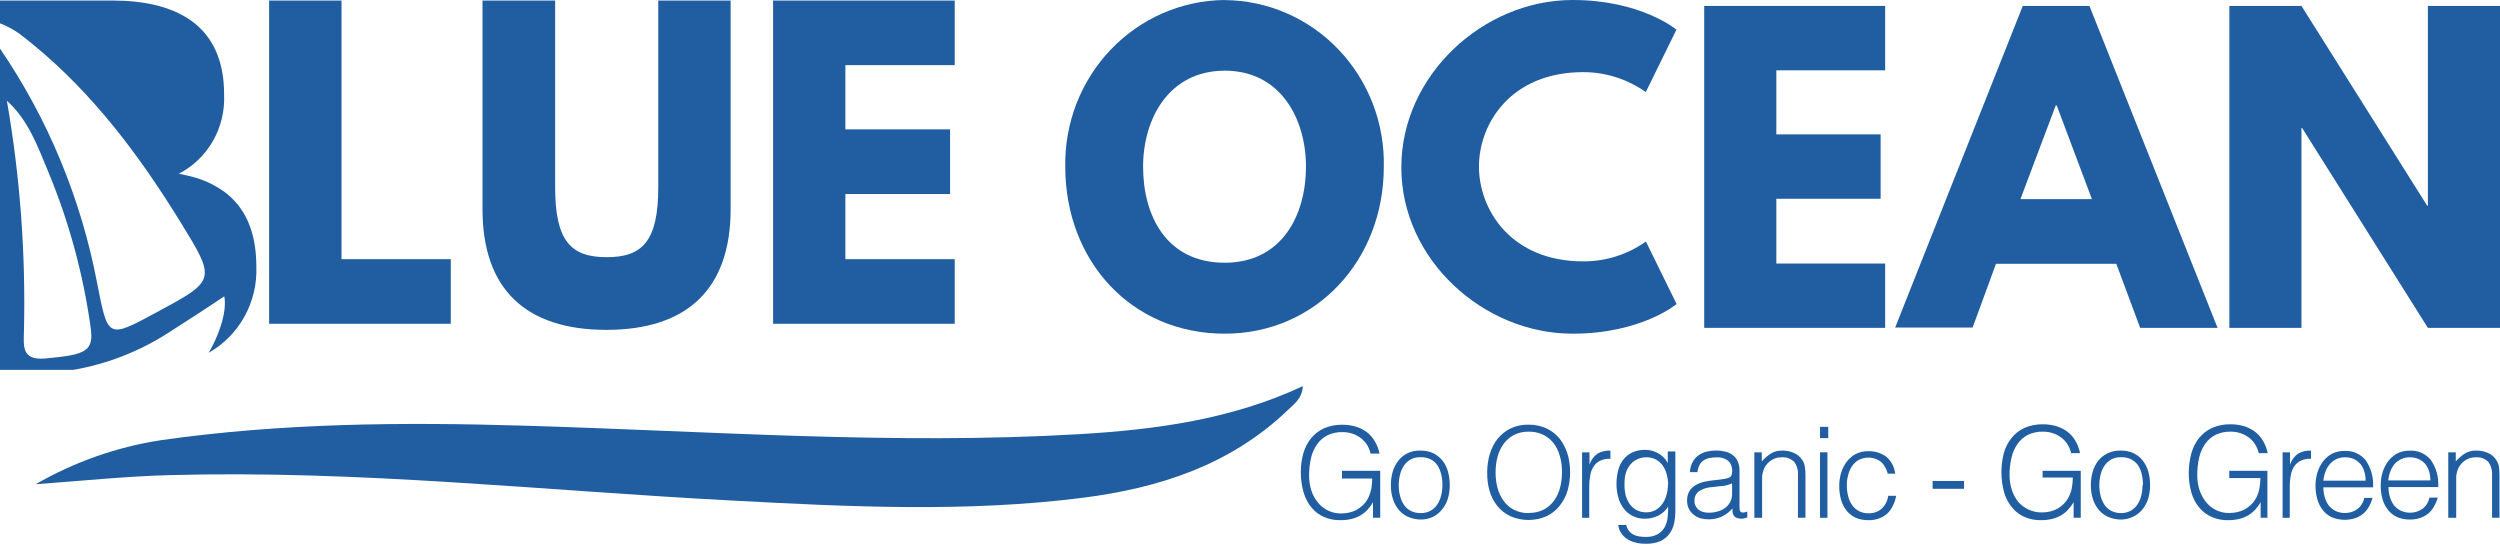
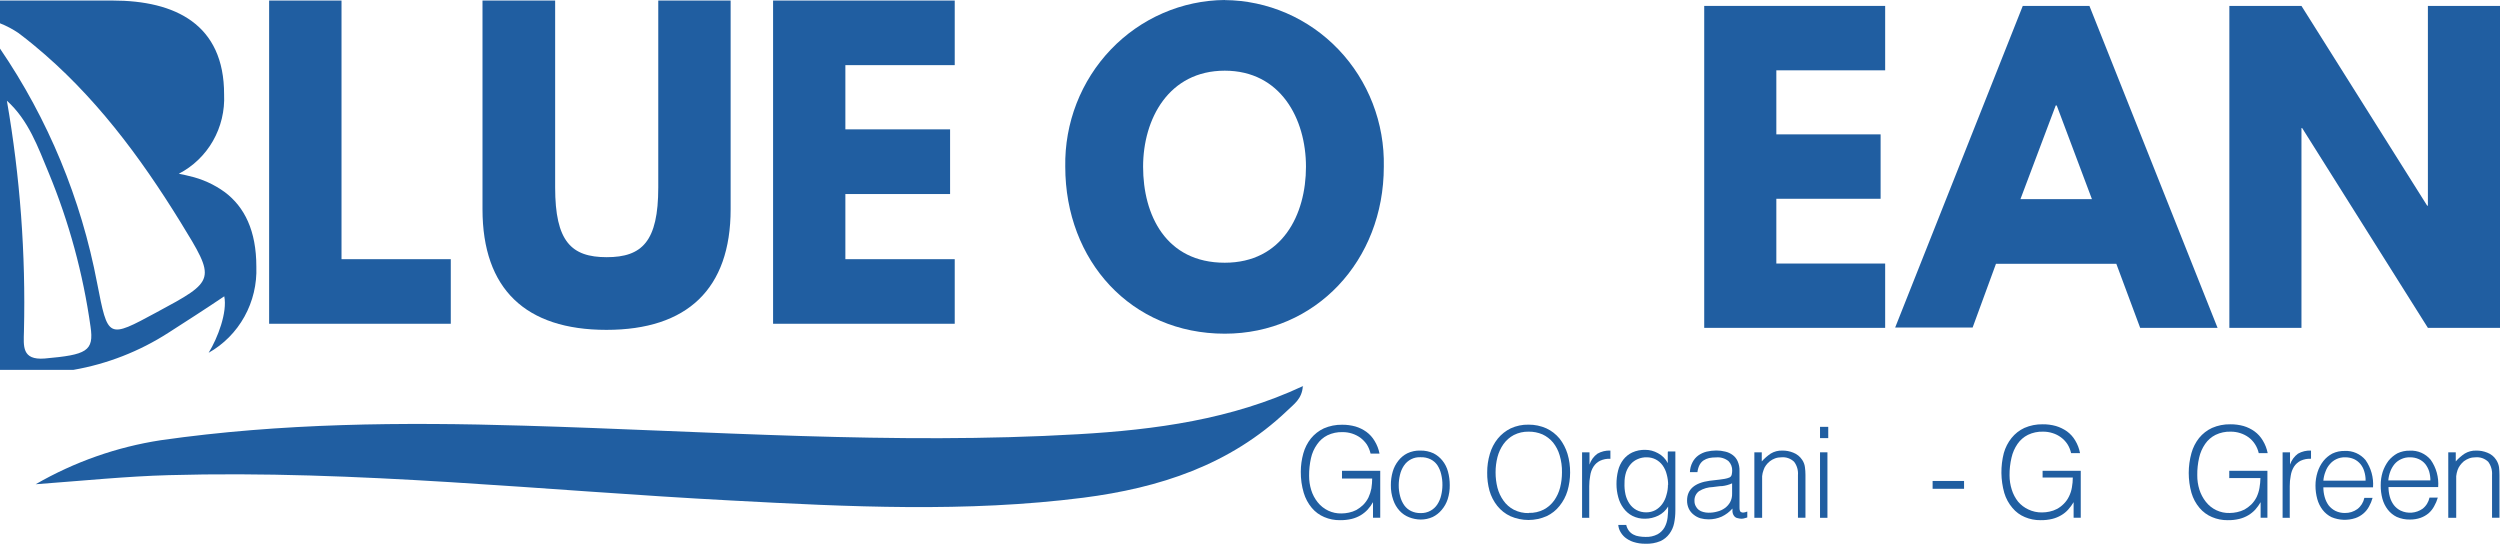
<svg xmlns="http://www.w3.org/2000/svg" width="202" height="44" viewBox="0 0 202 44" fill="none">
  <g clip-path="url(#clip0_118_340)">
    <path d="M105.27 31.181C105.213 32.232 104.548 32.651 104.007 33.18C99.379 37.59 93.647 39.428 87.532 40.215C78.074 41.42 68.594 40.95 59.115 40.442C43.954 39.648 28.843 37.965 13.631 38.392C10.223 38.487 6.823 38.833 2.881 39.127C6.01 37.321 9.438 36.115 12.995 35.569C22.72 34.18 32.489 34.099 42.3 34.393C57.245 34.827 72.183 35.959 87.142 35.084C93.351 34.724 99.516 33.893 105.263 31.203H105.307" fill="#205EA1" />
    <path d="M98.96 21.228C103.603 21.228 105.523 17.347 105.523 13.473C105.523 9.6 103.473 5.711 98.96 5.711C94.448 5.711 92.362 9.592 92.362 13.473C92.362 17.355 94.188 21.228 98.96 21.228ZM98.96 0.007C100.676 0.02 102.372 0.379 103.949 1.064C105.527 1.75 106.956 2.747 108.151 4C109.347 5.252 110.286 6.734 110.915 8.359C111.543 9.984 111.848 11.72 111.812 13.466C111.812 21.067 106.303 26.962 98.96 26.962C91.401 26.962 86.073 21.081 86.073 13.466C86.043 11.718 86.353 9.981 86.985 8.356C87.618 6.731 88.561 5.249 89.759 3.997C90.957 2.745 92.387 1.747 93.967 1.061C95.546 0.375 97.243 0.014 98.96 0V0.007Z" fill="#205EA1" />
-     <path d="M132.994 19.523L135.47 24.565C135.47 24.565 132.626 26.962 127.067 26.962C119.847 26.962 113.227 20.971 113.227 13.525C113.227 6.079 119.847 0 127.067 0C132.611 0 135.456 2.396 135.456 2.396L132.98 7.439C131.495 6.39 129.732 5.829 127.926 5.829C122.071 5.829 119.5 9.989 119.5 13.459C119.5 16.928 122.071 21.118 127.926 21.118C129.731 21.128 131.496 20.571 132.98 19.523" fill="#205EA1" />
    <path d="M152.321 5.682H143.528V10.857H151.953V16.061H143.528V21.294H152.321V26.491H137.701V0.478H152.321V5.682Z" fill="#205EA1" />
    <path d="M166.169 8.519H166.104L163.252 16.09H169.028L166.183 8.519M179.179 26.491H172.926L170.999 21.316H161.274L159.389 26.462H153.13L163.44 0.478H168.826L179.179 26.491Z" fill="#205EA1" />
    <path d="M185.958 26.491H180.132V0.478H185.958L196.116 16.619H196.174V0.478H202V26.491H196.174L186.016 10.35H185.958V26.491Z" fill="#205EA1" />
    <path d="M3.61 28.968C1.747 29.115 1.906 27.961 1.935 26.763C2.086 20.523 1.624 14.283 0.556 8.137C2.31 9.717 3.068 11.886 3.935 13.966C5.58 17.942 6.715 22.117 7.314 26.388C7.61 28.38 7.003 28.667 3.61 28.968ZM18.172 15.531C17.306 14.9 16.324 14.455 15.284 14.223C15.01 14.15 14.735 14.091 14.447 14.039C15.598 13.445 16.557 12.525 17.206 11.389C17.855 10.253 18.168 8.95 18.107 7.637C18.121 1.955 14.143 0.044 9.097 0.044H0V1.882C0.528 2.089 1.031 2.356 1.502 2.676C1.928 2.992 2.346 3.33 2.758 3.668C7.595 7.652 11.299 12.621 14.577 17.935C17.465 22.632 17.465 22.647 12.656 25.234C8.685 27.381 8.729 27.366 7.848 22.875C6.556 16.071 3.883 9.616 0 3.925L0 29.887H5.92C8.655 29.413 11.271 28.391 13.616 26.881C14.981 26.006 16.62 24.955 18.121 23.941C18.381 25.234 17.594 27.307 16.858 28.505C18.07 27.822 19.073 26.809 19.753 25.58C20.434 24.351 20.766 22.954 20.713 21.544C20.713 18.633 19.753 16.722 18.172 15.531Z" fill="#205EA1" />
    <path d="M27.594 20.942V0.044H21.746V26.16H36.423V20.942H27.594Z" fill="#205EA1" />
    <path d="M53.188 0.044V15.142C53.188 19.515 51.881 20.78 49.022 20.78C46.163 20.78 44.856 19.515 44.856 15.142V0.044H38.986V16.906C38.986 23.36 42.474 26.653 49 26.653C55.527 26.653 59.035 23.345 59.035 16.906V0.044H53.188Z" fill="#205EA1" />
    <path d="M77.142 5.263V0.044H62.465V26.16H77.142V20.942H68.306V15.678H76.767V10.452H68.306V5.263H77.142Z" fill="#205EA1" />
    <path d="M108.433 38.634V38.039H111.523V41.832H110.938V40.575C110.817 40.792 110.671 40.994 110.505 41.177C110.339 41.355 110.149 41.508 109.942 41.633C109.716 41.766 109.473 41.864 109.22 41.927C108.907 42.001 108.587 42.036 108.267 42.03C107.833 42.036 107.403 41.951 107.003 41.78C106.617 41.618 106.273 41.367 106 41.045C105.701 40.689 105.477 40.273 105.343 39.825C105.178 39.27 105.098 38.692 105.104 38.112C105.106 37.615 105.174 37.121 105.307 36.642C105.428 36.2 105.637 35.787 105.92 35.429C106.204 35.081 106.562 34.802 106.967 34.613C107.435 34.41 107.939 34.31 108.447 34.319C108.808 34.316 109.167 34.362 109.516 34.459C109.833 34.552 110.133 34.699 110.404 34.893C110.672 35.089 110.898 35.339 111.068 35.628C111.26 35.941 111.395 36.287 111.465 36.65H110.743C110.682 36.389 110.58 36.141 110.44 35.914C110.297 35.706 110.121 35.522 109.92 35.37C109.715 35.223 109.488 35.109 109.248 35.032C109.001 34.953 108.743 34.913 108.483 34.915C108.06 34.901 107.639 34.989 107.256 35.172C106.92 35.341 106.632 35.594 106.418 35.907C106.182 36.239 106.015 36.617 105.927 37.017C105.823 37.485 105.772 37.963 105.776 38.443C105.773 38.837 105.832 39.229 105.949 39.604C106.058 39.958 106.232 40.287 106.462 40.575C106.692 40.868 106.986 41.102 107.321 41.261C107.655 41.419 108.021 41.496 108.389 41.486C108.591 41.485 108.792 41.463 108.989 41.42C109.199 41.377 109.403 41.305 109.595 41.207C109.791 41.095 109.973 40.959 110.137 40.803C110.313 40.628 110.459 40.424 110.57 40.2C110.679 39.966 110.759 39.719 110.808 39.465C110.849 39.2 110.871 38.932 110.873 38.664H108.433" fill="#205EA1" />
    <path d="M116.548 39.193C116.552 38.898 116.518 38.604 116.447 38.318C116.388 38.056 116.283 37.807 116.136 37.583C115.997 37.383 115.811 37.221 115.595 37.113C115.343 36.99 115.065 36.932 114.786 36.944C114.52 36.929 114.255 36.985 114.017 37.106C113.779 37.227 113.576 37.409 113.429 37.635C113.282 37.858 113.177 38.107 113.118 38.37C113.052 38.641 113.018 38.92 113.017 39.2C113.014 39.506 113.053 39.81 113.133 40.104C113.2 40.369 113.315 40.618 113.472 40.839C113.615 41.035 113.804 41.192 114.021 41.295C114.26 41.408 114.522 41.463 114.786 41.457C115.065 41.467 115.342 41.401 115.587 41.266C115.809 41.145 115.997 40.971 116.136 40.758C116.282 40.534 116.387 40.285 116.447 40.023C116.513 39.752 116.547 39.473 116.548 39.193ZM114.793 41.979C114.472 41.975 114.154 41.913 113.855 41.795C113.564 41.682 113.302 41.504 113.089 41.273C112.86 41.024 112.686 40.728 112.577 40.406C112.44 40.017 112.374 39.606 112.382 39.193C112.379 38.825 112.43 38.458 112.533 38.105C112.626 37.783 112.781 37.483 112.988 37.223C113.182 36.972 113.429 36.768 113.71 36.627C114.04 36.47 114.401 36.394 114.764 36.407C115.13 36.399 115.493 36.474 115.826 36.627C116.105 36.768 116.351 36.969 116.548 37.215C116.756 37.474 116.908 37.775 116.995 38.098C117.093 38.454 117.141 38.823 117.14 39.193C117.147 39.579 117.091 39.964 116.974 40.332C116.87 40.655 116.703 40.952 116.483 41.207C116.284 41.446 116.038 41.638 115.761 41.773C115.456 41.91 115.126 41.98 114.793 41.979Z" fill="#205EA1" />
    <path d="M123.536 41.442C123.954 41.455 124.368 41.361 124.742 41.17C125.073 40.994 125.36 40.743 125.579 40.435C125.799 40.122 125.961 39.771 126.056 39.399C126.158 38.995 126.209 38.58 126.208 38.164C126.217 37.698 126.153 37.234 126.02 36.789C125.912 36.411 125.73 36.058 125.486 35.753C125.252 35.474 124.961 35.251 124.634 35.099C124.28 34.947 123.899 34.872 123.515 34.878C123.099 34.869 122.688 34.962 122.316 35.15C121.985 35.327 121.699 35.578 121.479 35.885C121.256 36.203 121.092 36.559 120.995 36.936C120.893 37.337 120.842 37.75 120.843 38.164C120.841 38.585 120.892 39.005 120.995 39.413C121.092 39.786 121.256 40.137 121.479 40.45C121.696 40.76 121.983 41.012 122.316 41.185C122.694 41.377 123.114 41.47 123.536 41.457M120.165 38.186C120.162 37.673 120.235 37.162 120.381 36.672C120.511 36.223 120.727 35.806 121.017 35.444C121.303 35.094 121.66 34.811 122.063 34.613C122.517 34.404 123.01 34.301 123.507 34.312C124.004 34.307 124.496 34.41 124.951 34.613C125.361 34.804 125.723 35.085 126.013 35.437C126.3 35.804 126.517 36.223 126.655 36.672C126.8 37.163 126.87 37.673 126.865 38.186C126.864 38.683 126.793 39.178 126.655 39.656C126.522 40.102 126.303 40.516 126.013 40.876C125.732 41.232 125.373 41.516 124.966 41.707C124.503 41.91 124.004 42.015 123.5 42.015C122.996 42.015 122.497 41.91 122.035 41.707C121.625 41.515 121.265 41.231 120.98 40.876C120.694 40.515 120.481 40.101 120.352 39.656C120.22 39.173 120.157 38.673 120.165 38.171V38.186Z" fill="#205EA1" />
    <path d="M128.431 41.839H127.832V36.547H128.431V37.539C128.548 37.183 128.773 36.874 129.074 36.657C129.393 36.476 129.756 36.389 130.121 36.407V37.069C129.833 37.053 129.546 37.108 129.283 37.23C129.069 37.336 128.887 37.498 128.756 37.701C128.615 37.922 128.523 38.173 128.489 38.436C128.437 38.714 128.41 38.997 128.41 39.281V41.876" fill="#205EA1" />
    <path d="M134.785 39.215C134.789 38.914 134.75 38.615 134.669 38.325C134.605 38.06 134.49 37.81 134.33 37.59C134.184 37.394 133.996 37.233 133.781 37.12C133.557 37.007 133.309 36.949 133.059 36.951C132.811 36.944 132.565 36.991 132.337 37.09C132.122 37.178 131.93 37.313 131.774 37.487C131.606 37.678 131.476 37.901 131.391 38.142C131.3 38.426 131.256 38.724 131.261 39.024C131.246 39.337 131.273 39.651 131.341 39.957C131.402 40.22 131.509 40.469 131.658 40.692C131.802 40.908 131.996 41.084 132.222 41.207C132.471 41.339 132.749 41.404 133.03 41.398C133.281 41.398 133.529 41.337 133.752 41.221C133.967 41.101 134.154 40.936 134.301 40.736C134.462 40.517 134.58 40.267 134.647 40.001C134.733 39.725 134.774 39.438 134.77 39.149M134.77 36.48H135.369V41.266C135.369 41.606 135.336 41.946 135.268 42.28C135.205 42.59 135.074 42.881 134.886 43.133C134.698 43.388 134.45 43.591 134.164 43.721C133.781 43.879 133.37 43.951 132.958 43.934C132.623 43.94 132.289 43.89 131.969 43.787C131.725 43.707 131.498 43.582 131.297 43.419C131.135 43.28 131 43.11 130.9 42.919C130.819 42.762 130.77 42.59 130.756 42.412H131.399C131.438 42.589 131.514 42.754 131.622 42.897C131.718 43.02 131.839 43.121 131.976 43.191C132.118 43.268 132.272 43.318 132.431 43.338C132.603 43.368 132.777 43.383 132.951 43.383C133.291 43.399 133.629 43.326 133.933 43.169C134.168 43.04 134.362 42.846 134.496 42.611C134.628 42.368 134.711 42.1 134.741 41.824C134.777 41.527 134.792 41.227 134.785 40.928C134.595 41.245 134.319 41.501 133.99 41.663C133.659 41.825 133.297 41.911 132.929 41.912C132.574 41.923 132.222 41.845 131.904 41.685C131.619 41.539 131.372 41.327 131.182 41.067C130.984 40.802 130.839 40.5 130.756 40.178C130.661 39.833 130.612 39.477 130.612 39.119C130.609 38.75 130.653 38.382 130.742 38.024C130.819 37.703 130.961 37.403 131.16 37.142C131.353 36.893 131.6 36.694 131.882 36.561C132.218 36.408 132.583 36.335 132.951 36.348C133.124 36.348 133.296 36.371 133.463 36.414C133.639 36.462 133.809 36.531 133.969 36.62C134.137 36.708 134.29 36.822 134.424 36.958C134.558 37.093 134.67 37.25 134.756 37.421V36.547L134.77 36.48Z" fill="#205EA1" />
    <path d="M139.939 39.06C139.694 39.17 139.433 39.242 139.167 39.274C138.907 39.274 138.647 39.333 138.387 39.355C138.006 39.365 137.633 39.474 137.304 39.671C137.176 39.759 137.072 39.88 137.003 40.022C136.935 40.164 136.904 40.322 136.914 40.479C136.911 40.626 136.946 40.77 137.016 40.898C137.073 41.017 137.157 41.12 137.261 41.2C137.369 41.279 137.492 41.337 137.622 41.369C137.759 41.406 137.899 41.426 138.041 41.427C138.285 41.431 138.528 41.399 138.763 41.332C138.981 41.28 139.187 41.185 139.369 41.053C139.544 40.927 139.69 40.764 139.795 40.575C139.908 40.363 139.962 40.124 139.954 39.884V39.06M138.943 38.752L139.347 38.693C139.481 38.671 139.612 38.634 139.737 38.583C139.785 38.56 139.827 38.527 139.86 38.485C139.893 38.442 139.915 38.393 139.925 38.34C139.947 38.239 139.959 38.135 139.961 38.032C139.966 37.889 139.942 37.747 139.892 37.614C139.841 37.482 139.764 37.361 139.665 37.26C139.381 37.031 139.022 36.923 138.662 36.958C138.47 36.956 138.279 36.973 138.091 37.01C137.93 37.049 137.776 37.116 137.636 37.208C137.503 37.303 137.395 37.429 137.319 37.576C137.231 37.755 137.174 37.95 137.153 38.149H136.546C136.554 37.869 136.625 37.595 136.756 37.348C136.867 37.133 137.025 36.947 137.218 36.804C137.419 36.66 137.644 36.556 137.882 36.495C138.142 36.433 138.409 36.401 138.676 36.4C138.919 36.399 139.162 36.429 139.398 36.488C139.617 36.537 139.824 36.632 140.004 36.767C140.178 36.895 140.315 37.068 140.402 37.267C140.509 37.512 140.561 37.778 140.553 38.046V40.92C140.553 41.155 140.553 41.31 140.676 41.376C140.799 41.442 140.929 41.427 141.181 41.332V41.81L140.979 41.868C140.893 41.897 140.803 41.912 140.712 41.913C140.622 41.912 140.532 41.899 140.445 41.876C140.356 41.867 140.271 41.834 140.199 41.78C140.14 41.729 140.091 41.667 140.055 41.596C140.018 41.52 139.994 41.438 139.983 41.354C139.975 41.266 139.975 41.177 139.983 41.089C139.74 41.364 139.445 41.586 139.116 41.743C138.779 41.892 138.415 41.967 138.048 41.964C137.826 41.964 137.605 41.934 137.391 41.876C137.191 41.815 137.004 41.715 136.842 41.582C136.681 41.457 136.55 41.296 136.46 41.111C136.36 40.903 136.311 40.674 136.315 40.442C136.315 39.546 136.922 39.016 138.127 38.847L138.943 38.752Z" fill="#205EA1" />
    <path d="M142.351 41.839H141.752V36.547H142.351V37.282C142.565 37.042 142.808 36.829 143.073 36.65C143.354 36.48 143.677 36.396 144.004 36.407C144.311 36.402 144.615 36.459 144.899 36.576C145.195 36.69 145.447 36.896 145.621 37.164C145.738 37.337 145.812 37.536 145.838 37.745C145.867 37.952 145.881 38.16 145.881 38.37V41.832H145.275V38.384C145.305 38 145.195 37.617 144.964 37.311C144.827 37.18 144.664 37.08 144.486 37.017C144.308 36.955 144.119 36.933 143.932 36.951C143.757 36.949 143.584 36.978 143.419 37.039C143.272 37.094 143.133 37.171 143.008 37.267C142.888 37.362 142.781 37.473 142.69 37.598C142.604 37.713 142.538 37.842 142.495 37.98C142.435 38.138 142.397 38.304 142.38 38.472C142.38 38.634 142.38 38.803 142.38 38.987V41.839" fill="#205EA1" />
    <path d="M147.058 36.547H147.657V41.839H147.058V36.547ZM147.058 34.489H147.722V35.4H147.058V34.489Z" fill="#205EA1" />
-     <path d="M152.516 38.222C152.427 37.865 152.236 37.543 151.967 37.296C151.709 37.111 151.405 37.001 151.09 36.978C150.775 36.955 150.459 37.019 150.177 37.164C149.961 37.292 149.775 37.468 149.635 37.678C149.489 37.902 149.384 38.151 149.325 38.414C149.256 38.677 149.222 38.949 149.224 39.222C149.222 39.497 149.254 39.771 149.318 40.038C149.374 40.301 149.479 40.551 149.628 40.773C149.764 40.985 149.951 41.16 150.17 41.28C150.416 41.414 150.692 41.48 150.971 41.471C151.364 41.492 151.749 41.358 152.047 41.096C152.333 40.823 152.517 40.457 152.567 40.06H153.209C153.159 40.338 153.071 40.608 152.949 40.861C152.837 41.095 152.686 41.306 152.502 41.486C152.31 41.66 152.087 41.795 151.845 41.883C151.565 41.988 151.269 42.038 150.971 42.03C150.604 42.038 150.24 41.965 149.903 41.817C149.621 41.679 149.374 41.478 149.181 41.229C148.978 40.968 148.831 40.668 148.747 40.347C148.653 39.992 148.607 39.626 148.61 39.259C148.609 38.9 148.66 38.544 148.762 38.2C148.861 37.877 149.014 37.573 149.217 37.304C149.413 37.049 149.658 36.839 149.939 36.686C150.258 36.528 150.609 36.449 150.964 36.458C151.479 36.442 151.986 36.597 152.408 36.899C152.816 37.243 153.075 37.737 153.13 38.274H152.516" fill="#205EA1" />
    <path d="M158.696 38.862H156.155V39.494H158.696V38.862Z" fill="#205EA1" />
    <path d="M165.042 38.634V38.039H168.125V41.832H167.548V40.575C167.421 40.79 167.274 40.992 167.107 41.177C166.944 41.358 166.754 41.512 166.544 41.633C166.318 41.766 166.075 41.864 165.822 41.927C165.51 42.002 165.19 42.036 164.869 42.03C164.436 42.035 164.006 41.95 163.606 41.78C163.22 41.62 162.879 41.368 162.609 41.045C162.305 40.691 162.079 40.275 161.945 39.825C161.65 38.775 161.637 37.663 161.909 36.605C162.033 36.163 162.245 35.75 162.53 35.393C162.81 35.043 163.166 34.764 163.569 34.577C164.037 34.374 164.541 34.273 165.05 34.283C165.41 34.278 165.77 34.325 166.118 34.422C166.437 34.517 166.74 34.664 167.013 34.856C167.282 35.052 167.508 35.303 167.678 35.591C167.867 35.905 168 36.251 168.067 36.613H167.345C167.288 36.351 167.185 36.102 167.042 35.878C166.901 35.667 166.725 35.483 166.522 35.334C166.319 35.184 166.092 35.069 165.851 34.996C165.601 34.916 165.34 34.876 165.078 34.878C164.657 34.865 164.239 34.953 163.858 35.135C163.52 35.304 163.23 35.556 163.014 35.87C162.783 36.205 162.618 36.582 162.53 36.98C162.419 37.447 162.366 37.926 162.371 38.406C162.371 38.801 162.431 39.193 162.552 39.568C162.661 39.921 162.835 40.25 163.064 40.538C163.291 40.804 163.572 41.017 163.887 41.163C164.234 41.33 164.615 41.413 164.999 41.405C165.2 41.404 165.401 41.382 165.598 41.339C165.807 41.297 166.008 41.225 166.197 41.126C166.397 41.02 166.58 40.884 166.739 40.722C166.918 40.549 167.064 40.345 167.172 40.119C167.288 39.888 167.368 39.64 167.41 39.384C167.458 39.12 167.482 38.851 167.483 38.583H165.042" fill="#205EA1" />
-     <path d="M173.15 39.193C173.153 38.898 173.122 38.605 173.056 38.318C172.995 38.057 172.89 37.808 172.746 37.583C172.603 37.383 172.415 37.222 172.197 37.113C171.945 36.99 171.668 36.932 171.388 36.944C171.108 36.935 170.83 36.998 170.58 37.127C170.362 37.25 170.177 37.424 170.038 37.635C169.888 37.856 169.782 38.106 169.728 38.37C169.658 38.641 169.624 38.92 169.627 39.2C169.623 39.506 169.662 39.81 169.742 40.104C169.808 40.368 169.92 40.617 170.075 40.839C170.219 41.036 170.411 41.193 170.63 41.295C170.856 41.403 171.103 41.458 171.352 41.457C171.618 41.468 171.883 41.41 172.12 41.288C172.358 41.165 172.561 40.983 172.71 40.758C172.856 40.534 172.961 40.285 173.02 40.023C173.085 39.752 173.116 39.473 173.114 39.193M171.345 41.979C171.026 41.975 170.711 41.913 170.414 41.795C170.123 41.682 169.861 41.504 169.649 41.273C169.419 41.024 169.245 40.728 169.136 40.406C168.999 40.017 168.933 39.606 168.941 39.193C168.938 38.825 168.989 38.458 169.093 38.105C169.186 37.785 169.338 37.485 169.54 37.223C169.746 36.969 170.005 36.766 170.298 36.627C170.625 36.471 170.984 36.395 171.345 36.407C171.713 36.398 172.078 36.473 172.414 36.627C172.693 36.769 172.939 36.97 173.136 37.215C173.338 37.478 173.49 37.777 173.583 38.098C173.681 38.454 173.729 38.823 173.728 39.193C173.731 39.579 173.675 39.964 173.562 40.332C173.455 40.653 173.288 40.95 173.071 41.207C172.861 41.453 172.6 41.646 172.305 41.773C172.015 41.906 171.7 41.976 171.381 41.979H171.345Z" fill="#205EA1" />
    <path d="M180.124 38.634V38.039H183.207V41.832H182.658V40.575C182.535 40.79 182.39 40.992 182.225 41.177C182.059 41.355 181.87 41.508 181.662 41.633C181.437 41.766 181.193 41.865 180.94 41.927C180.63 42.002 180.313 42.037 179.994 42.03C179.561 42.036 179.131 41.951 178.731 41.78C178.345 41.618 178.001 41.367 177.727 41.045C177.426 40.691 177.202 40.275 177.07 39.825C176.776 38.773 176.776 37.658 177.07 36.605C177.192 36.163 177.401 35.751 177.684 35.393C177.968 35.044 178.326 34.765 178.731 34.577C179.198 34.374 179.703 34.273 180.211 34.283C180.572 34.279 180.931 34.326 181.279 34.422C181.597 34.516 181.897 34.662 182.167 34.856C182.436 35.052 182.662 35.302 182.832 35.591C183.024 35.904 183.159 36.251 183.229 36.613H182.507C182.447 36.351 182.342 36.102 182.196 35.878C182.058 35.667 181.885 35.483 181.684 35.334C181.478 35.186 181.252 35.072 181.012 34.996C180.762 34.916 180.502 34.876 180.24 34.878C179.819 34.865 179.401 34.953 179.02 35.135C178.682 35.304 178.391 35.556 178.175 35.87C177.944 36.205 177.78 36.582 177.691 36.98C177.583 37.447 177.532 37.926 177.54 38.406C177.537 38.8 177.595 39.192 177.713 39.568C177.825 39.92 177.999 40.248 178.226 40.538C178.454 40.833 178.748 41.069 179.083 41.227C179.418 41.385 179.784 41.462 180.153 41.449C180.355 41.448 180.555 41.426 180.752 41.383C180.963 41.339 181.166 41.267 181.359 41.17C181.555 41.059 181.737 40.923 181.9 40.766C182.077 40.591 182.223 40.387 182.334 40.163C182.444 39.93 182.522 39.683 182.565 39.428C182.611 39.163 182.637 38.895 182.644 38.627H180.204" fill="#205EA1" />
    <path d="M185.034 41.839H184.434V36.547H185.034V37.539C185.153 37.184 185.377 36.876 185.676 36.657C185.998 36.475 186.363 36.389 186.73 36.407V37.068C186.44 37.052 186.15 37.108 185.886 37.23C185.673 37.338 185.491 37.5 185.359 37.701C185.22 37.924 185.129 38.174 185.091 38.436C185.036 38.714 185.009 38.997 185.012 39.281V41.876" fill="#205EA1" />
    <path d="M191.142 38.825C191.144 38.576 191.107 38.328 191.033 38.09C190.971 37.872 190.865 37.669 190.723 37.495C190.581 37.327 190.407 37.192 190.21 37.098C189.983 36.997 189.736 36.947 189.488 36.951C189.239 36.942 188.991 36.995 188.766 37.105C188.566 37.2 188.389 37.338 188.246 37.51C188.094 37.683 187.977 37.886 187.9 38.105C187.806 38.34 187.748 38.587 187.727 38.84H191.113M187.727 39.355C187.725 39.628 187.761 39.9 187.835 40.163C187.901 40.404 188.008 40.63 188.153 40.832C188.302 41.02 188.489 41.173 188.701 41.28C188.94 41.396 189.202 41.453 189.467 41.449C189.828 41.456 190.182 41.346 190.477 41.133C190.765 40.91 190.965 40.59 191.04 40.229H191.705C191.637 40.473 191.54 40.708 191.416 40.928C191.302 41.144 191.147 41.336 190.961 41.493C190.771 41.656 190.553 41.78 190.319 41.861C189.688 42.07 189.005 42.044 188.391 41.788C188.109 41.65 187.862 41.449 187.669 41.199C187.47 40.94 187.322 40.642 187.236 40.325C187.139 39.971 187.09 39.605 187.091 39.237C187.09 38.868 187.146 38.501 187.257 38.149C187.36 37.824 187.518 37.52 187.727 37.252C187.925 37.004 188.171 36.799 188.449 36.65C188.762 36.5 189.106 36.427 189.452 36.436C189.769 36.419 190.086 36.477 190.377 36.605C190.669 36.732 190.928 36.926 191.134 37.171C191.584 37.811 191.799 38.592 191.741 39.377H187.719L187.727 39.355Z" fill="#205EA1" />
    <path d="M196.376 38.825C196.377 38.577 196.343 38.329 196.275 38.09C196.207 37.875 196.101 37.673 195.964 37.495C195.822 37.325 195.644 37.19 195.444 37.098C195.217 36.996 194.971 36.946 194.723 36.951C194.473 36.943 194.226 36.996 194.001 37.105C193.805 37.194 193.63 37.325 193.488 37.487C193.341 37.665 193.224 37.866 193.141 38.083C193.05 38.318 192.994 38.566 192.975 38.818H196.376M192.99 39.332C192.988 39.606 193.024 39.878 193.098 40.141C193.163 40.383 193.274 40.61 193.423 40.81C193.57 41 193.758 41.153 193.972 41.258C194.254 41.391 194.565 41.447 194.875 41.421C195.185 41.396 195.483 41.289 195.74 41.111C196.029 40.888 196.228 40.568 196.304 40.207H196.975C196.905 40.451 196.805 40.686 196.679 40.905C196.565 41.12 196.413 41.312 196.231 41.471C196.039 41.63 195.822 41.755 195.589 41.839C195.31 41.935 195.017 41.982 194.723 41.979C194.355 41.986 193.991 41.914 193.654 41.766C193.373 41.628 193.126 41.427 192.932 41.177C192.733 40.918 192.586 40.62 192.499 40.303C192.404 39.948 192.358 39.582 192.362 39.215C192.358 38.846 192.412 38.479 192.521 38.127C192.629 37.804 192.787 37.502 192.99 37.23C193.19 36.983 193.435 36.779 193.712 36.627C194.025 36.478 194.369 36.405 194.715 36.414C195.032 36.397 195.349 36.454 195.641 36.582C195.933 36.709 196.191 36.903 196.397 37.149C196.851 37.788 197.065 38.569 197.004 39.355H192.983L192.99 39.332Z" fill="#205EA1" />
    <path d="M198.412 41.839H197.82V36.547H198.426V37.282C198.639 37.04 198.882 36.827 199.148 36.65C199.43 36.481 199.753 36.397 200.08 36.407C200.386 36.402 200.69 36.459 200.975 36.576C201.272 36.686 201.526 36.893 201.697 37.164C201.811 37.339 201.888 37.537 201.921 37.745C201.944 37.952 201.956 38.161 201.957 38.37V41.832H201.357V38.384C201.385 38 201.274 37.619 201.047 37.311C200.91 37.18 200.747 37.08 200.569 37.017C200.391 36.955 200.202 36.933 200.015 36.951C199.84 36.949 199.666 36.978 199.502 37.039C199.353 37.096 199.212 37.172 199.083 37.267C198.967 37.364 198.863 37.475 198.773 37.598C198.687 37.714 198.619 37.843 198.571 37.98C198.516 38.139 198.48 38.305 198.462 38.472C198.462 38.634 198.462 38.803 198.462 38.987V41.839" fill="#205EA1" />
  </g>
  <defs>
    <clipPath id="clip0_118_340">
      <rect width="202" height="44" fill="white" />
    </clipPath>
  </defs>
</svg>